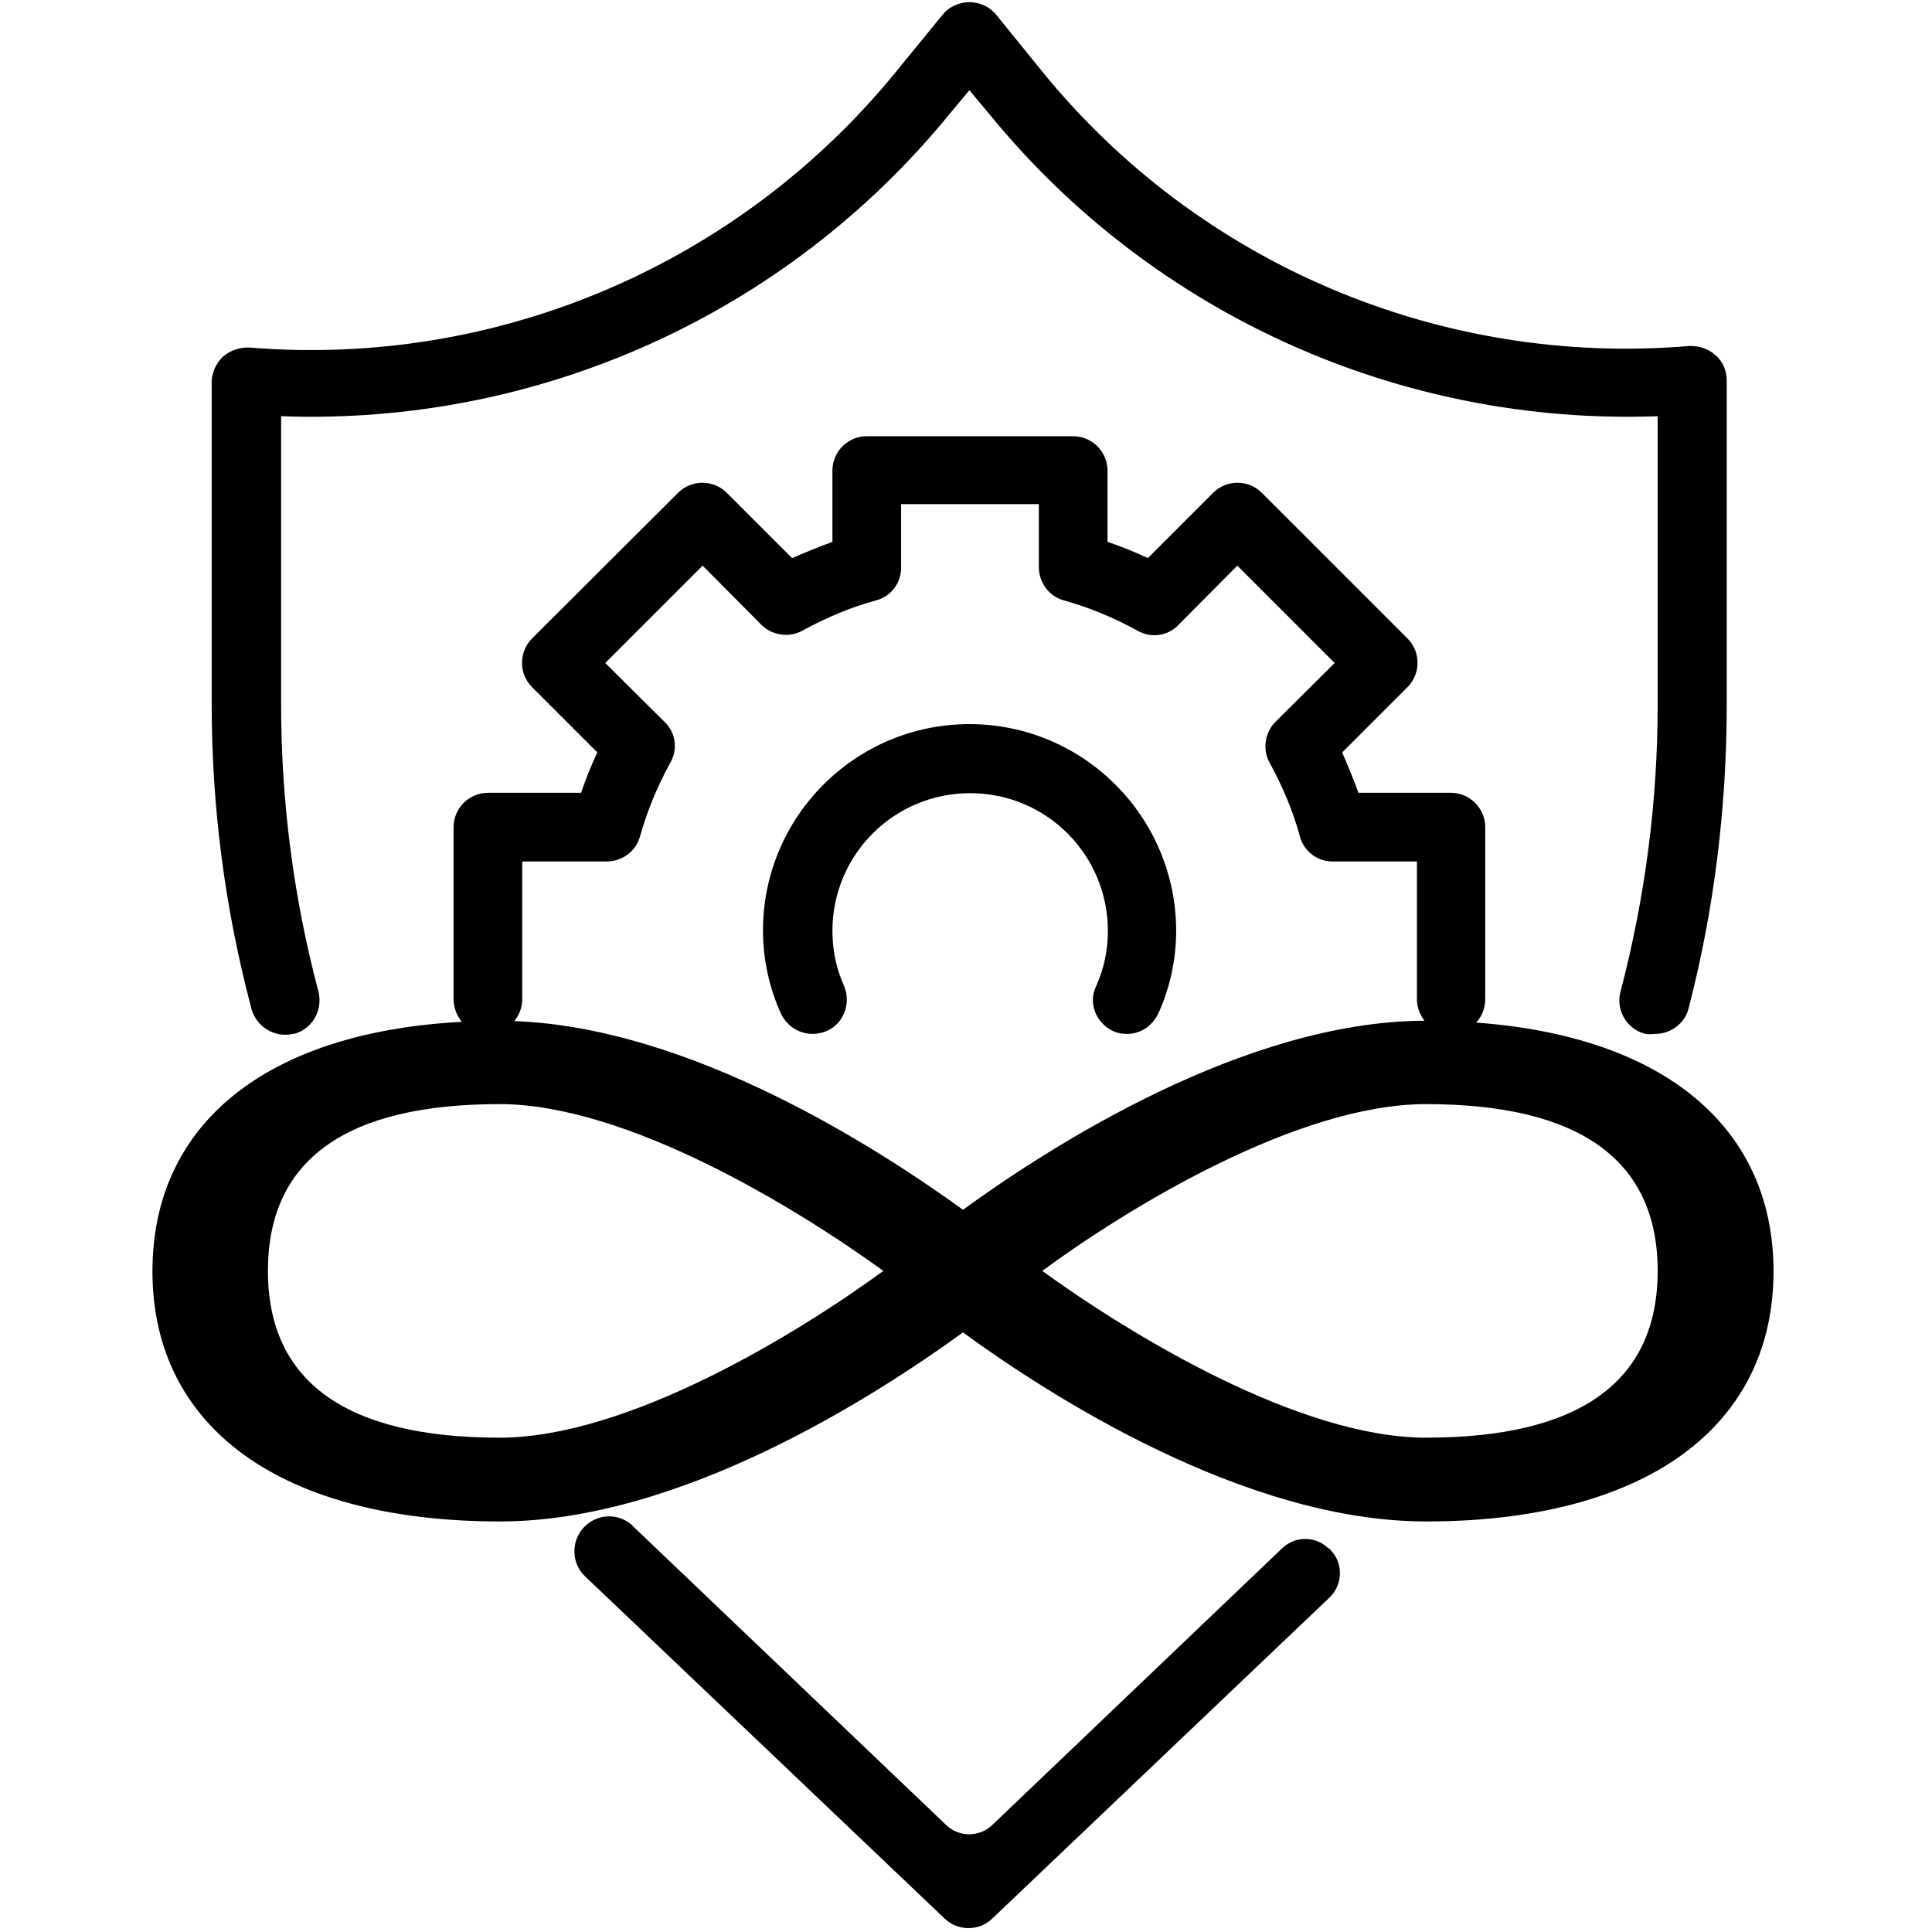
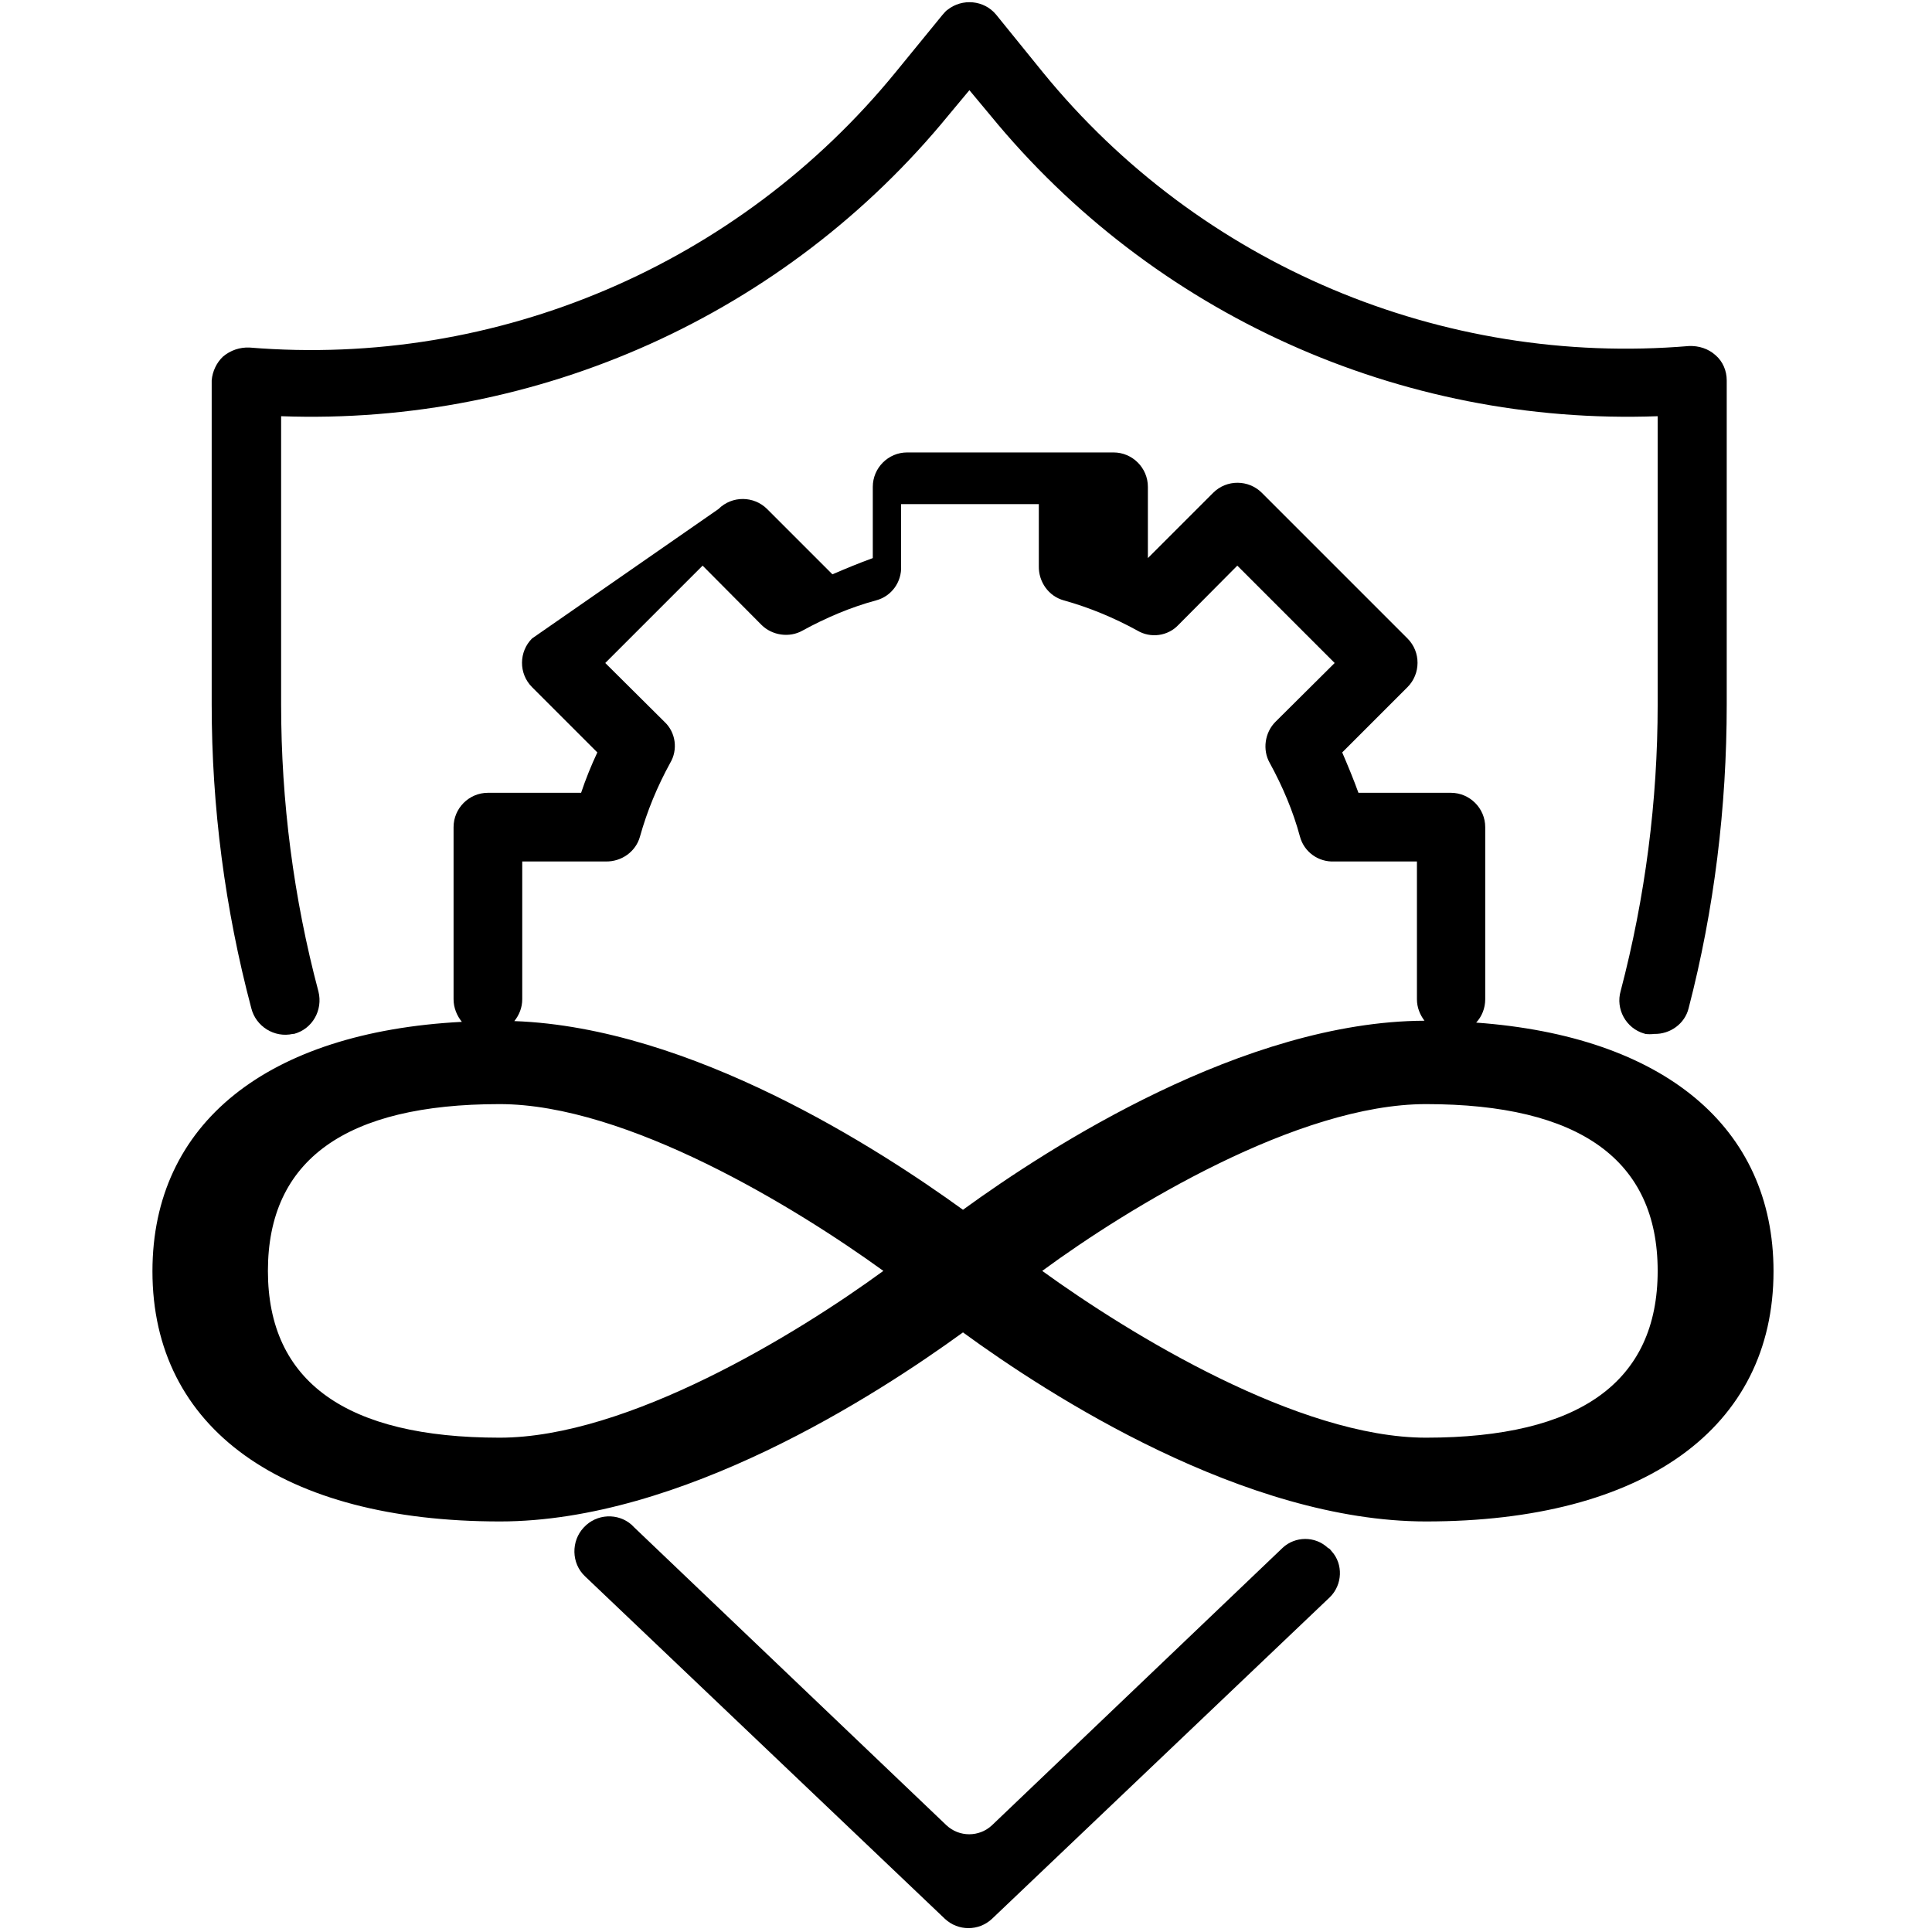
<svg xmlns="http://www.w3.org/2000/svg" version="1.1" id="Слой_1" x="0px" y="0px" viewBox="0 0 512 512" style="enable-background:new 0 0 512 512;" xml:space="preserve">
  <g>
-     <path d="M256.9,191.9c-30.2,0-54.7,24.5-54.7,54.7c0,7.5,1.6,15,4.7,21.9c2.1,4.6,7.3,6.7,12,4.8c4.7-1.9,6.7-7.4,4.8-12   c-2.1-4.6-3.1-9.6-3.1-14.6c0-20.2,16.3-36.5,36.5-36.5s36.5,16.3,36.5,36.5c0,5-1,10-3.1,14.6c-2.2,4.4-0.1,9.9,4.6,12   c1.1,0.5,2.4,0.7,3.6,0.7c3.6,0,6.8-2.2,8.3-5.5c3.1-6.8,4.7-14.4,4.7-21.9C311.6,216.4,287.1,191.9,256.9,191.9z" />
    <path d="M77.6,274c0.1,0,0.2,0,0.3,0c4.9-1.3,7.7-6.3,6.5-11.2c-6.6-24.8-9.9-50.4-9.9-76.1v-76.4c68.2,2.5,133.7-27,176.9-79.8   l5.5-6.6l5.5,6.6c43.2,52.8,108.7,82.3,176.9,79.8v76.4c0,25.6-3.3,51.1-9.8,75.9c-1.4,4.8,1.4,9.9,6.2,11.3c0.1,0,0.2,0,0.3,0.1   c0.8,0.1,1.6,0.1,2.4,0c4.2,0.1,8.1-2.7,9.1-6.8c6.8-26.2,10.1-53.3,10.1-80.5v-85.9c0-2.5-1-5-3-6.7c-1.9-1.7-4.4-2.5-7-2.4   c-65.5,5.5-129.6-21.5-171.2-72.5L264,3.9c-3.2-3.9-9-4.4-12.9-1.3c-0.5,0.3-0.8,0.8-1.3,1.3l-12.5,15.3   C195.7,70.1,131.8,97.5,66.1,92.1c-2.5-0.1-5,0.7-7,2.4c-1.7,1.6-2.8,3.9-3,6.3v85.9c0,27.1,3.5,54.1,10.5,80.5   C67.8,272,72.7,275.1,77.6,274z" />
    <path d="M352.4,410.5l-0.5-0.3c-3.4-3.2-8.7-3.1-12,0l-77,73.5c-3.4,3.2-8.7,3.2-12.1,0l-82.7-78.9l-0.7-0.7   c-3.6-3.2-9.3-3-12.7,0.7c-3.4,3.6-3.3,9.5,0.3,12.9l0.1,0.1l95.3,90.7c3.5,3.3,9,3.3,12.5,0l89.5-85.2c3.4-3.3,3.6-8.8,0.5-12.2   C352.7,410.9,352.6,410.7,352.4,410.5z" />
-     <path d="M391.2,271c1.5-1.6,2.4-3.8,2.4-6.2v-45.6c0-5-4.1-9.1-9.1-9.1H360c-1.3-3.6-2.8-7.2-4.3-10.7l17.3-17.3   c3.5-3.5,3.6-9.3,0-12.9l-38.6-38.6c-3.5-3.5-9.3-3.6-12.9,0l-17.3,17.3c-3.4-1.6-7.1-3.1-10.7-4.3v-18.9c0-5-4.1-9.1-9.1-9.1   h-54.7c-5,0-9.1,4.1-9.1,9.1v18.9c-3.6,1.3-7.2,2.8-10.7,4.3l-17.3-17.3c-3.5-3.5-9.3-3.6-12.9,0L141,169.2   c-3.5,3.5-3.6,9.3,0,12.9l17.3,17.3c-1.6,3.4-3.1,7.1-4.3,10.7h-24.7c-5,0-9.1,4.1-9.1,9.1v45.6c0,2.3,0.9,4.4,2.2,6   c-51.6,2.7-82,26.9-82,66.1c0,41.6,34.4,66.3,92.1,66.3c48,0,99.7-33.4,122.7-50.1c23,16.8,74.8,50.1,122.7,50.1   c57.7,0,92.1-24.7,92.1-66.3C470,298.6,440.8,274.6,391.2,271z M132.4,381C91.8,381,71,366.2,71,336.8s20.6-44.2,61.4-44.2   c33.7,0,78.5,27.4,101.7,44.2C211.1,353.6,166.3,381,132.4,381z M136.3,270.6c1.3-1.6,2.1-3.6,2.1-5.8v-36.5h22.1   c4.2,0.1,8-2.6,9.1-6.6c1.9-6.8,4.6-13.3,8-19.5c2.1-3.5,1.5-8.1-1.5-10.9l-15.7-15.6l25.8-25.8l15.6,15.7   c2.8,2.8,7.4,3.5,10.9,1.5c6.2-3.4,12.8-6.2,19.5-8c4.1-1.1,6.8-4.9,6.6-9.1v-16.4h36.5v16.4c-0.1,4.2,2.6,8,6.6,9.1   c6.8,1.9,13.3,4.6,19.5,8c3.5,2.1,8.1,1.5,10.9-1.5l15.6-15.7l25.8,25.8l-15.7,15.6c-2.8,2.8-3.5,7.4-1.5,10.9   c3.4,6.2,6.2,12.8,8,19.5c1.1,4.1,4.9,6.8,9.1,6.6h21.9v36.5c0,2.2,0.8,4.1,2,5.7c-47.8,0.2-99.3,33.4-122.3,50.1   C232.8,304.4,183.2,272.3,136.3,270.6z M377.9,381c-33.7,0-78.5-27.4-101.7-44.2c23-16.9,67.8-44.2,101.7-44.2   c40.7,0,61.4,14.8,61.4,44.2S418.6,381,377.9,381z" />
+     <path d="M391.2,271c1.5-1.6,2.4-3.8,2.4-6.2v-45.6c0-5-4.1-9.1-9.1-9.1H360c-1.3-3.6-2.8-7.2-4.3-10.7l17.3-17.3   c3.5-3.5,3.6-9.3,0-12.9l-38.6-38.6c-3.5-3.5-9.3-3.6-12.9,0l-17.3,17.3v-18.9c0-5-4.1-9.1-9.1-9.1   h-54.7c-5,0-9.1,4.1-9.1,9.1v18.9c-3.6,1.3-7.2,2.8-10.7,4.3l-17.3-17.3c-3.5-3.5-9.3-3.6-12.9,0L141,169.2   c-3.5,3.5-3.6,9.3,0,12.9l17.3,17.3c-1.6,3.4-3.1,7.1-4.3,10.7h-24.7c-5,0-9.1,4.1-9.1,9.1v45.6c0,2.3,0.9,4.4,2.2,6   c-51.6,2.7-82,26.9-82,66.1c0,41.6,34.4,66.3,92.1,66.3c48,0,99.7-33.4,122.7-50.1c23,16.8,74.8,50.1,122.7,50.1   c57.7,0,92.1-24.7,92.1-66.3C470,298.6,440.8,274.6,391.2,271z M132.4,381C91.8,381,71,366.2,71,336.8s20.6-44.2,61.4-44.2   c33.7,0,78.5,27.4,101.7,44.2C211.1,353.6,166.3,381,132.4,381z M136.3,270.6c1.3-1.6,2.1-3.6,2.1-5.8v-36.5h22.1   c4.2,0.1,8-2.6,9.1-6.6c1.9-6.8,4.6-13.3,8-19.5c2.1-3.5,1.5-8.1-1.5-10.9l-15.7-15.6l25.8-25.8l15.6,15.7   c2.8,2.8,7.4,3.5,10.9,1.5c6.2-3.4,12.8-6.2,19.5-8c4.1-1.1,6.8-4.9,6.6-9.1v-16.4h36.5v16.4c-0.1,4.2,2.6,8,6.6,9.1   c6.8,1.9,13.3,4.6,19.5,8c3.5,2.1,8.1,1.5,10.9-1.5l15.6-15.7l25.8,25.8l-15.7,15.6c-2.8,2.8-3.5,7.4-1.5,10.9   c3.4,6.2,6.2,12.8,8,19.5c1.1,4.1,4.9,6.8,9.1,6.6h21.9v36.5c0,2.2,0.8,4.1,2,5.7c-47.8,0.2-99.3,33.4-122.3,50.1   C232.8,304.4,183.2,272.3,136.3,270.6z M377.9,381c-33.7,0-78.5-27.4-101.7-44.2c23-16.9,67.8-44.2,101.7-44.2   c40.7,0,61.4,14.8,61.4,44.2S418.6,381,377.9,381z" />
  </g>
</svg>